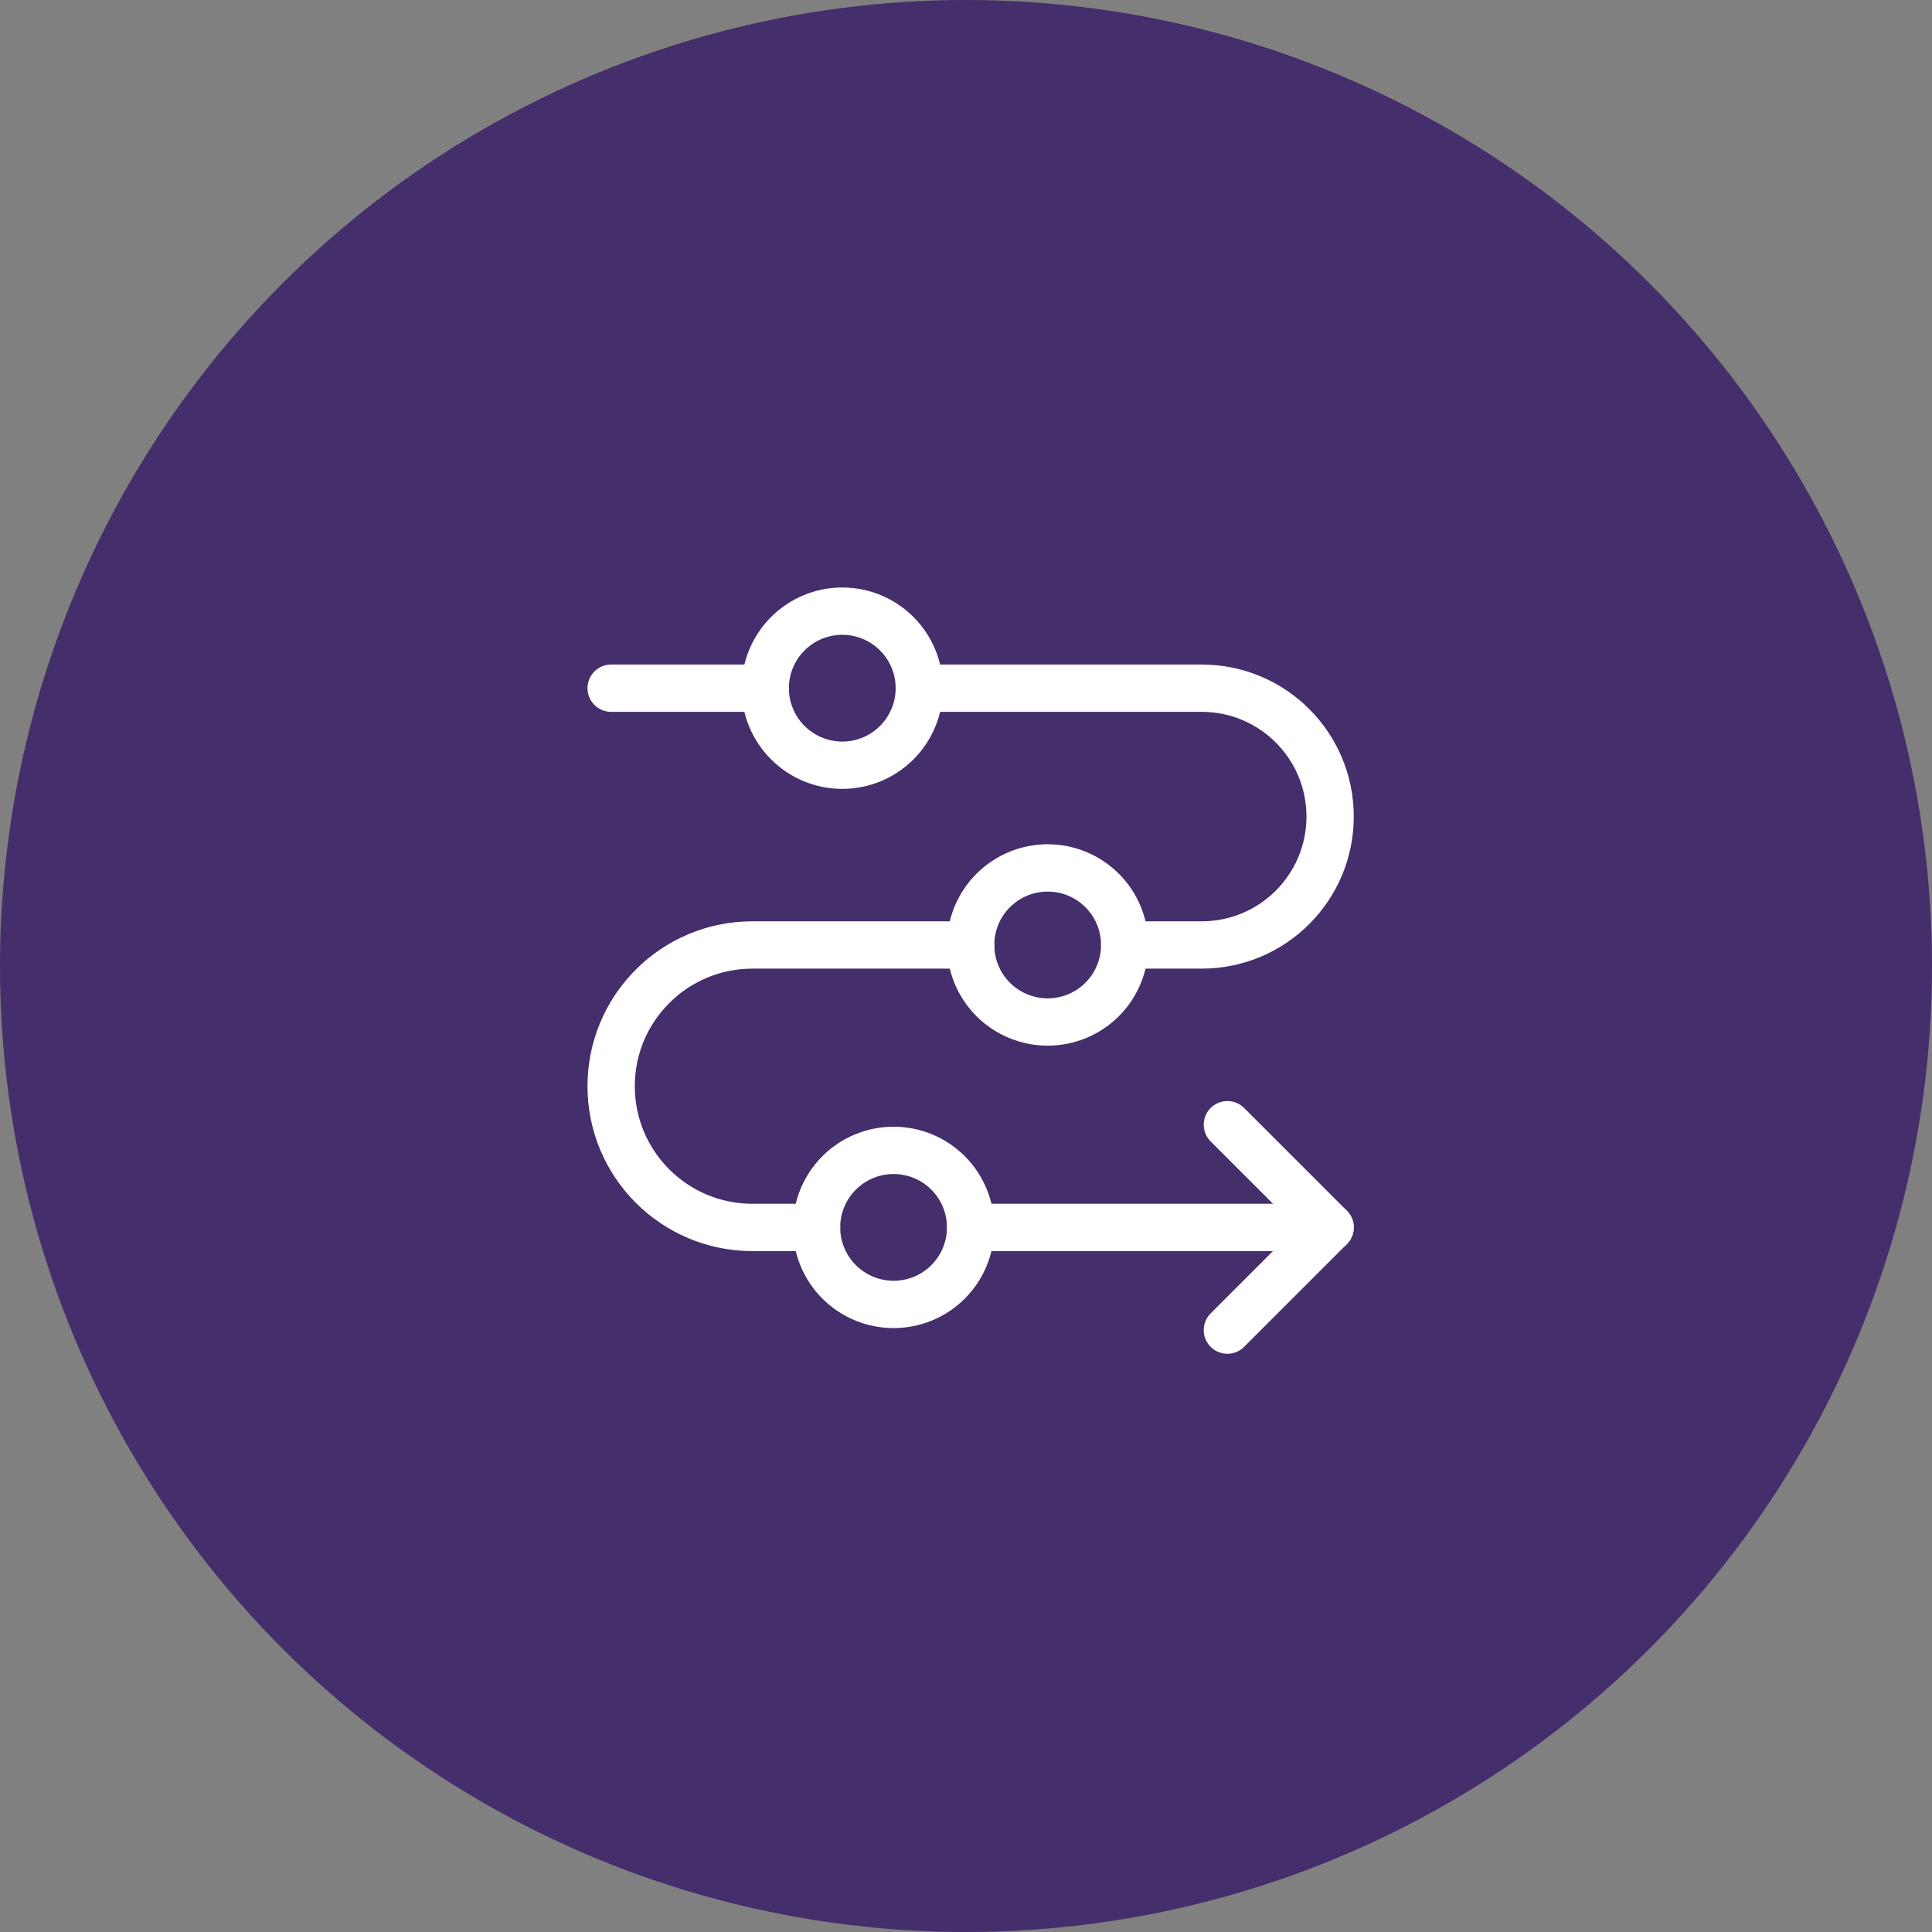
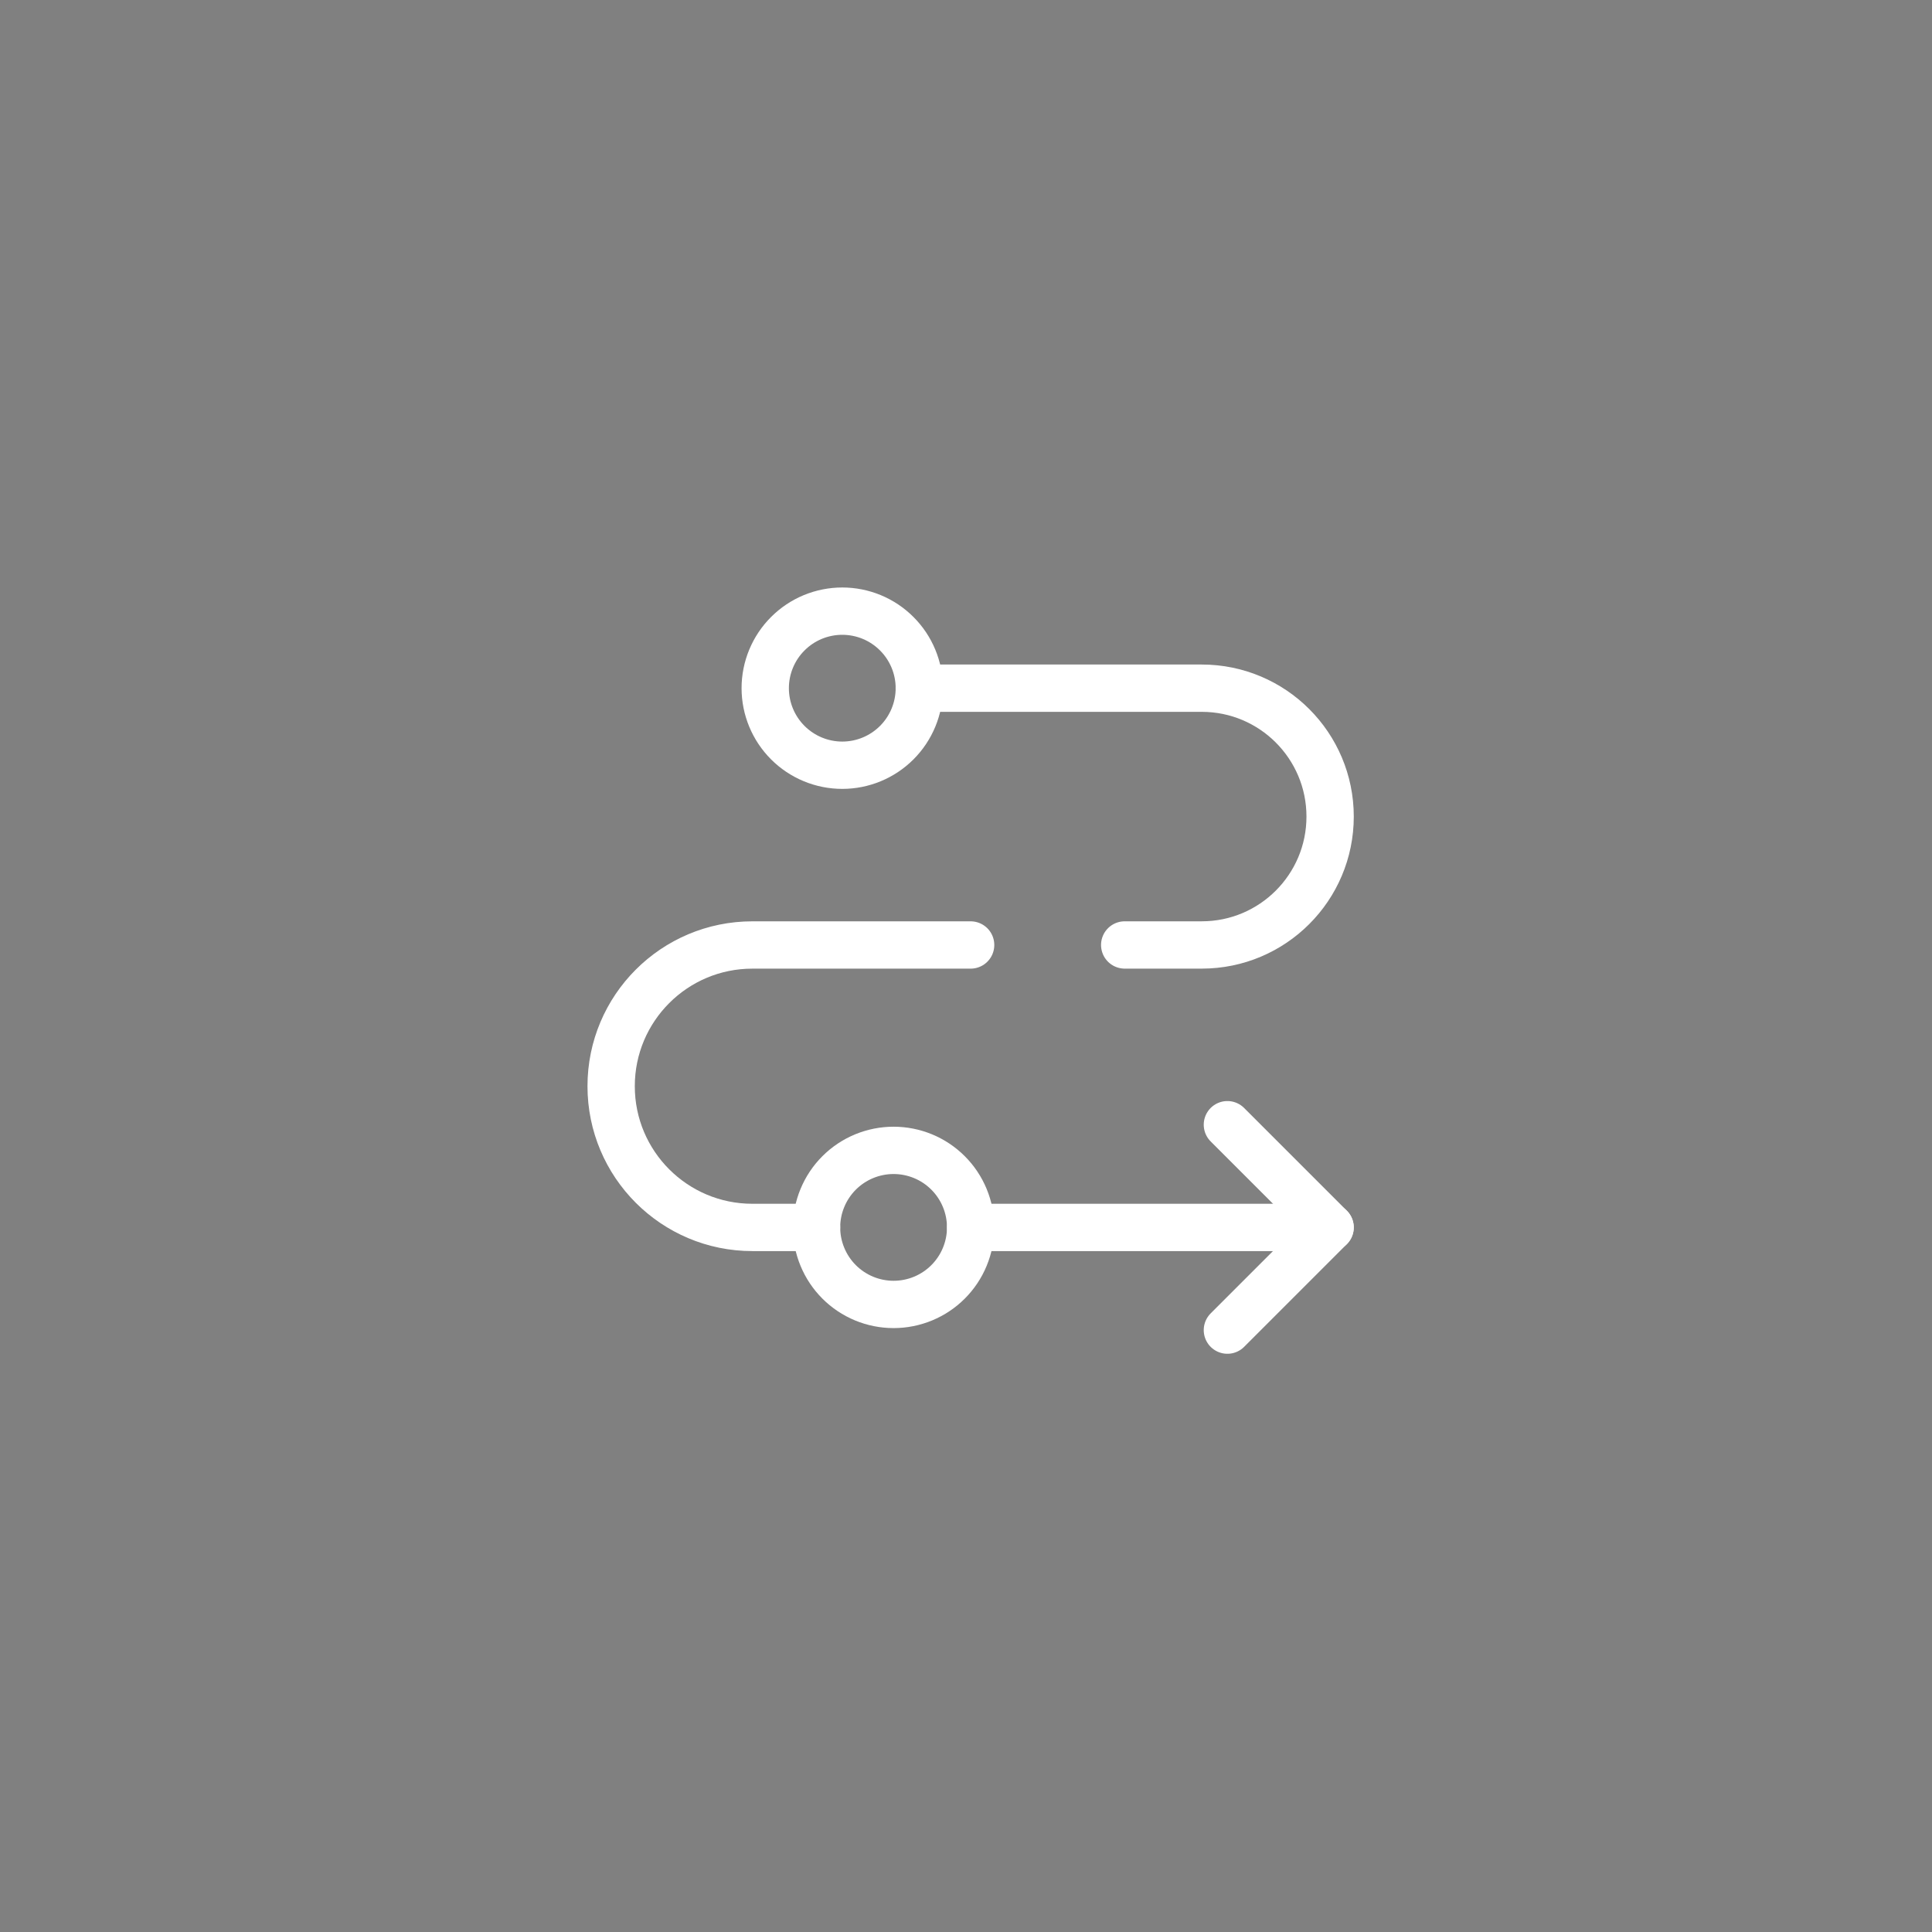
<svg xmlns="http://www.w3.org/2000/svg" width="98" height="98" viewBox="0 0 98 98" fill="none">
  <rect x="0" y="0" width="98" height="98" fill="#808080" stroke="none" />
-   <circle cx="49" cy="49" r="49" fill="#442E6B" />
  <path d="M49.235 62.261H67.469" stroke="white" stroke-width="2.4" stroke-linecap="round" stroke-linejoin="round" />
  <path d="M62.259 57.05L67.469 62.26L62.259 67.47" stroke="white" stroke-width="2.4" stroke-linecap="round" stroke-linejoin="round" />
  <path d="M38.816 34.908C38.816 35.944 39.228 36.938 39.961 37.671C40.694 38.404 41.688 38.816 42.724 38.816C43.76 38.816 44.754 38.404 45.487 37.671C46.22 36.938 46.632 35.944 46.632 34.908C46.632 34.395 46.531 33.886 46.334 33.412C46.138 32.938 45.85 32.508 45.487 32.145C45.124 31.782 44.694 31.494 44.219 31.297C43.745 31.101 43.237 31 42.724 31C42.211 31 41.703 31.101 41.228 31.297C40.754 31.494 40.324 31.782 39.961 32.145C39.598 32.508 39.31 32.938 39.114 33.412C38.917 33.886 38.816 34.395 38.816 34.908Z" stroke="white" stroke-width="2.4" stroke-linecap="round" stroke-linejoin="round" />
-   <path d="M49.235 47.933C49.235 48.97 49.646 49.964 50.379 50.697C51.112 51.429 52.106 51.841 53.142 51.841C54.179 51.841 55.173 51.429 55.906 50.697C56.639 49.964 57.05 48.97 57.05 47.933C57.05 46.897 56.639 45.903 55.906 45.17C55.173 44.437 54.179 44.025 53.142 44.025C52.106 44.025 51.112 44.437 50.379 45.17C49.646 45.903 49.235 46.897 49.235 47.933Z" stroke="white" stroke-width="2.4" stroke-linecap="round" stroke-linejoin="round" />
  <path d="M41.419 62.259C41.419 62.773 41.52 63.281 41.717 63.755C41.913 64.229 42.201 64.66 42.564 65.023C42.927 65.386 43.358 65.673 43.832 65.87C44.306 66.066 44.814 66.167 45.327 66.167C45.84 66.167 46.348 66.066 46.822 65.87C47.297 65.673 47.727 65.386 48.09 65.023C48.453 64.66 48.741 64.229 48.937 63.755C49.134 63.281 49.235 62.773 49.235 62.259C49.235 61.746 49.134 61.238 48.937 60.764C48.741 60.29 48.453 59.859 48.09 59.496C47.727 59.133 47.297 58.845 46.822 58.649C46.348 58.453 45.84 58.352 45.327 58.352C44.814 58.352 44.306 58.453 43.832 58.649C43.358 58.845 42.927 59.133 42.564 59.496C42.201 59.859 41.913 60.29 41.717 60.764C41.52 61.238 41.419 61.746 41.419 62.259Z" stroke="white" stroke-width="2.4" stroke-linecap="round" stroke-linejoin="round" />
  <path d="M49.235 47.934H38.164C34.207 47.934 31 51.141 31 55.097C31 59.054 34.207 62.261 38.164 62.261H41.42" stroke="white" stroke-width="2.4" stroke-linecap="round" stroke-linejoin="round" />
  <path d="M57.05 47.933H60.958C64.554 47.933 67.47 45.017 67.47 41.421C67.47 37.824 64.554 34.908 60.958 34.908H46.63" stroke="white" stroke-width="2.4" stroke-linecap="round" stroke-linejoin="round" />
-   <path d="M38.815 34.908H31" stroke="white" stroke-width="2.4" stroke-linecap="round" stroke-linejoin="round" />
</svg>